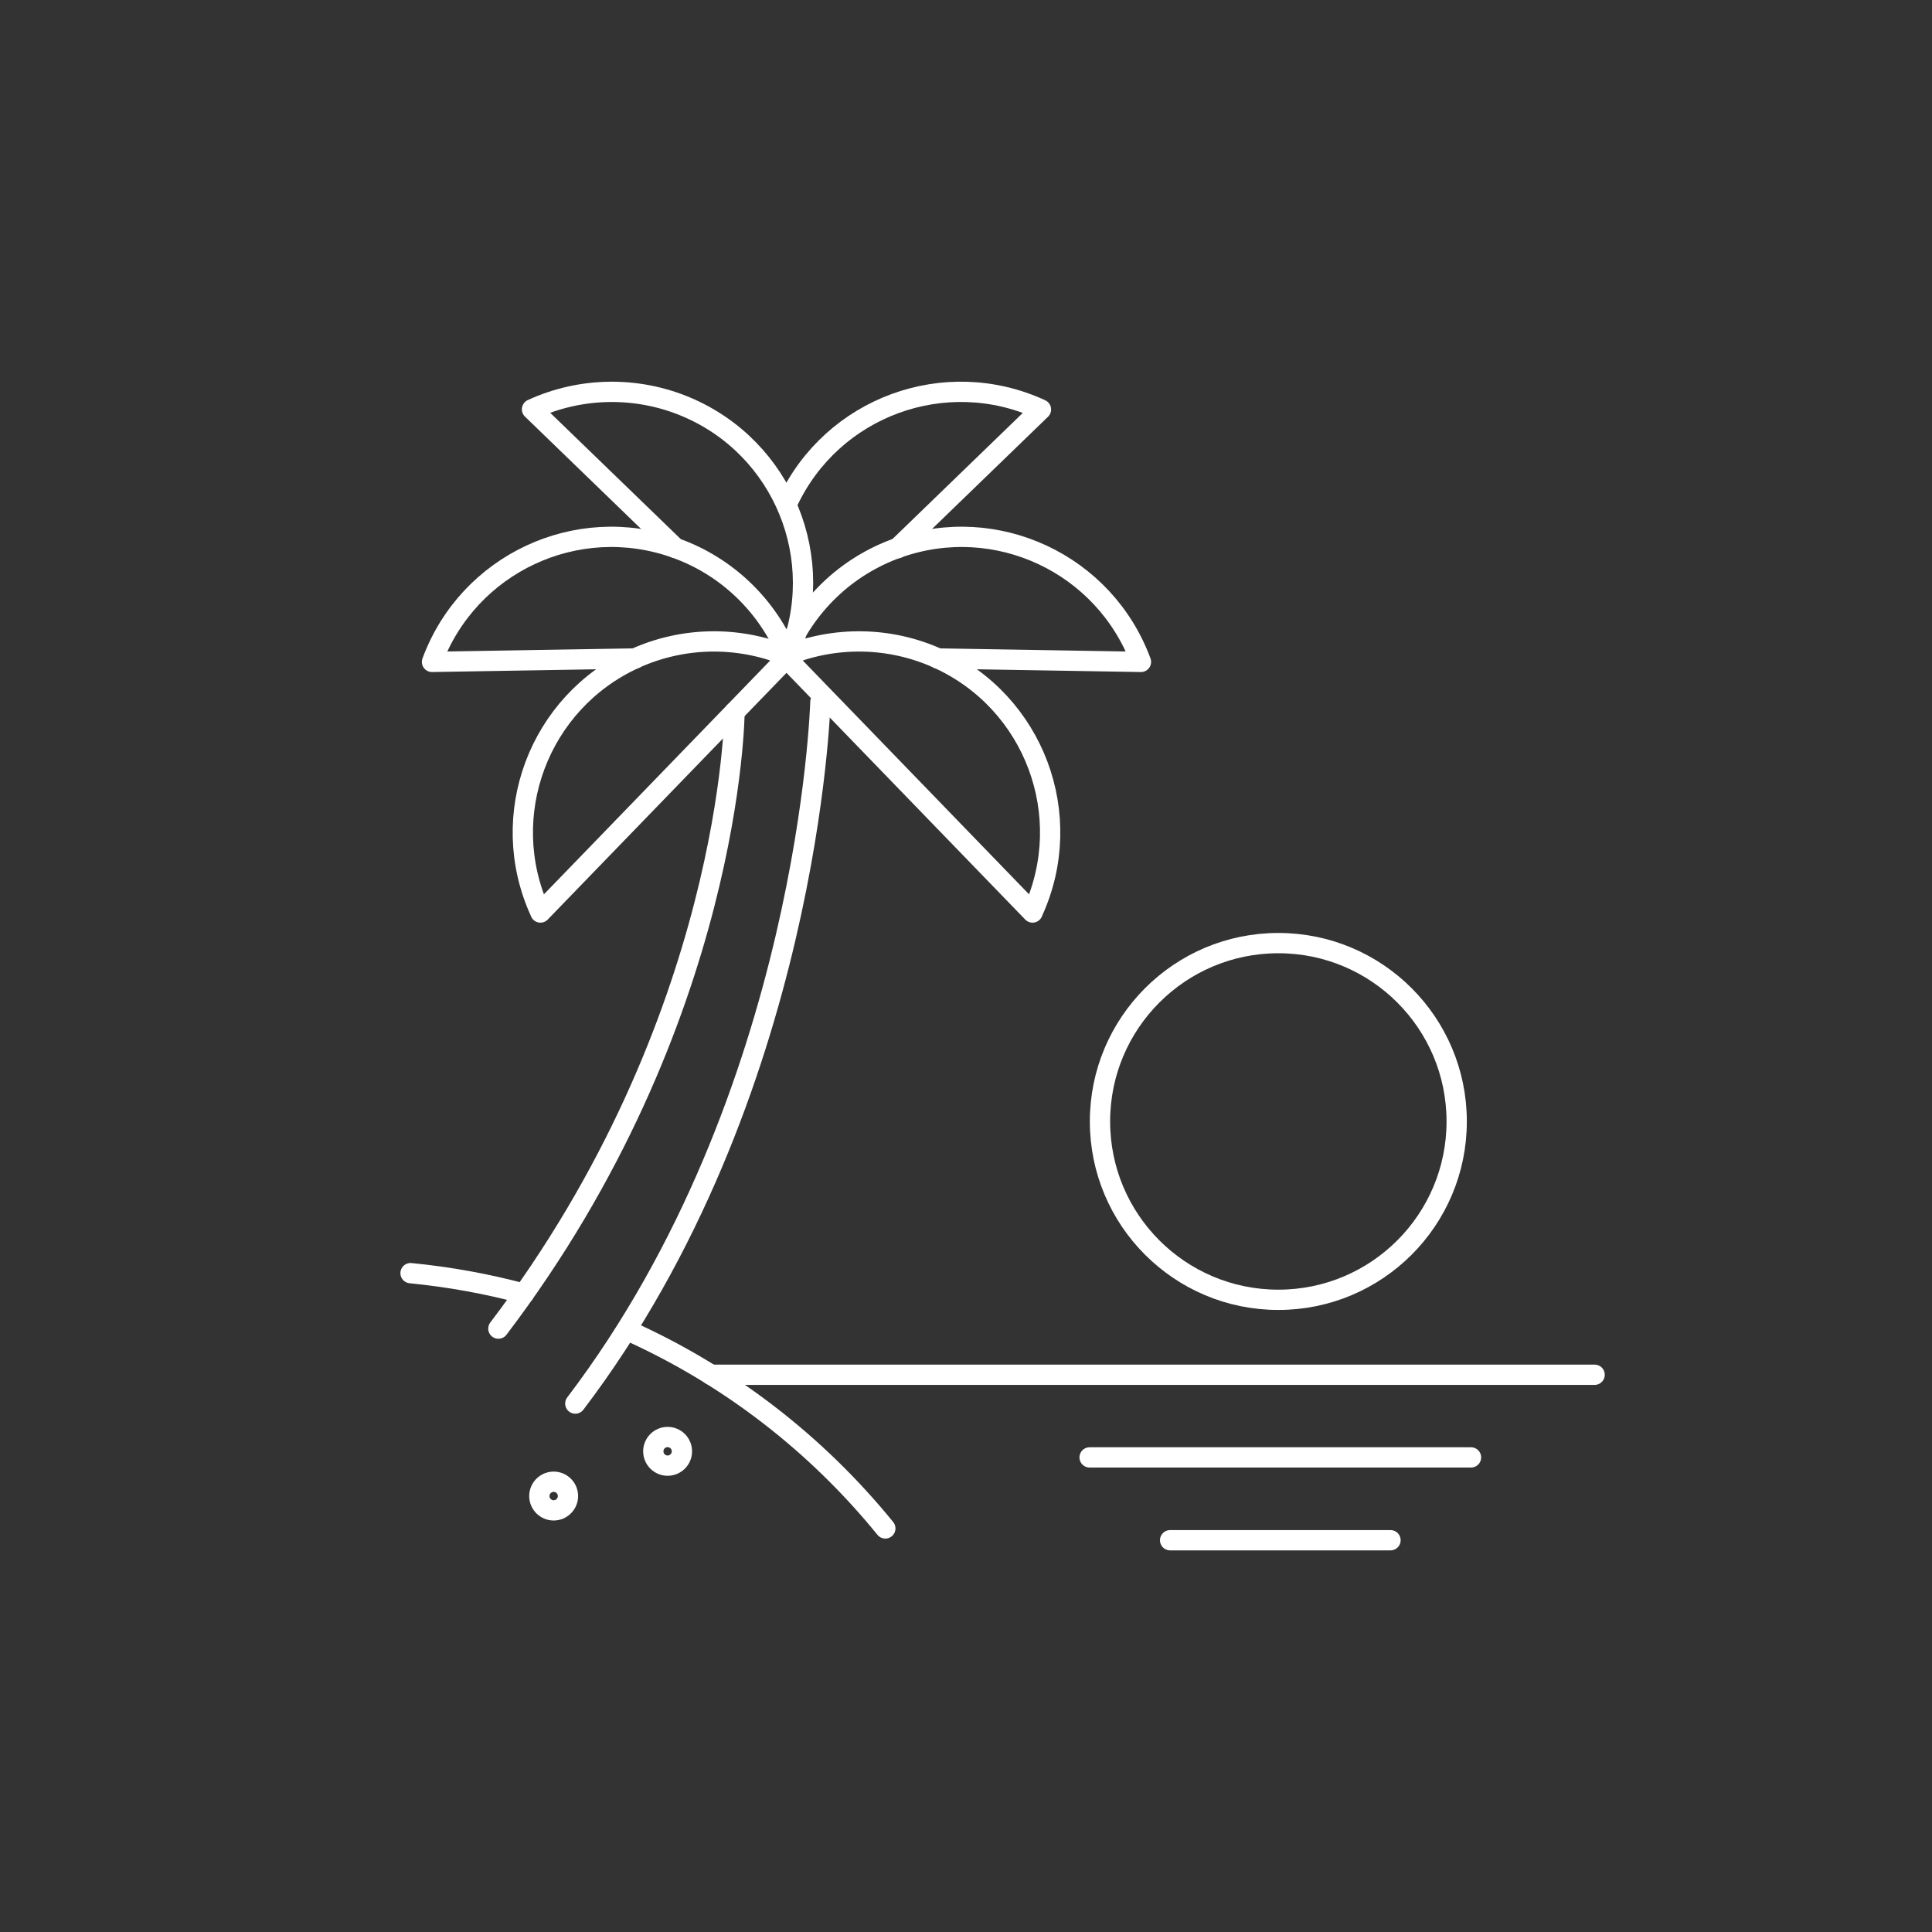
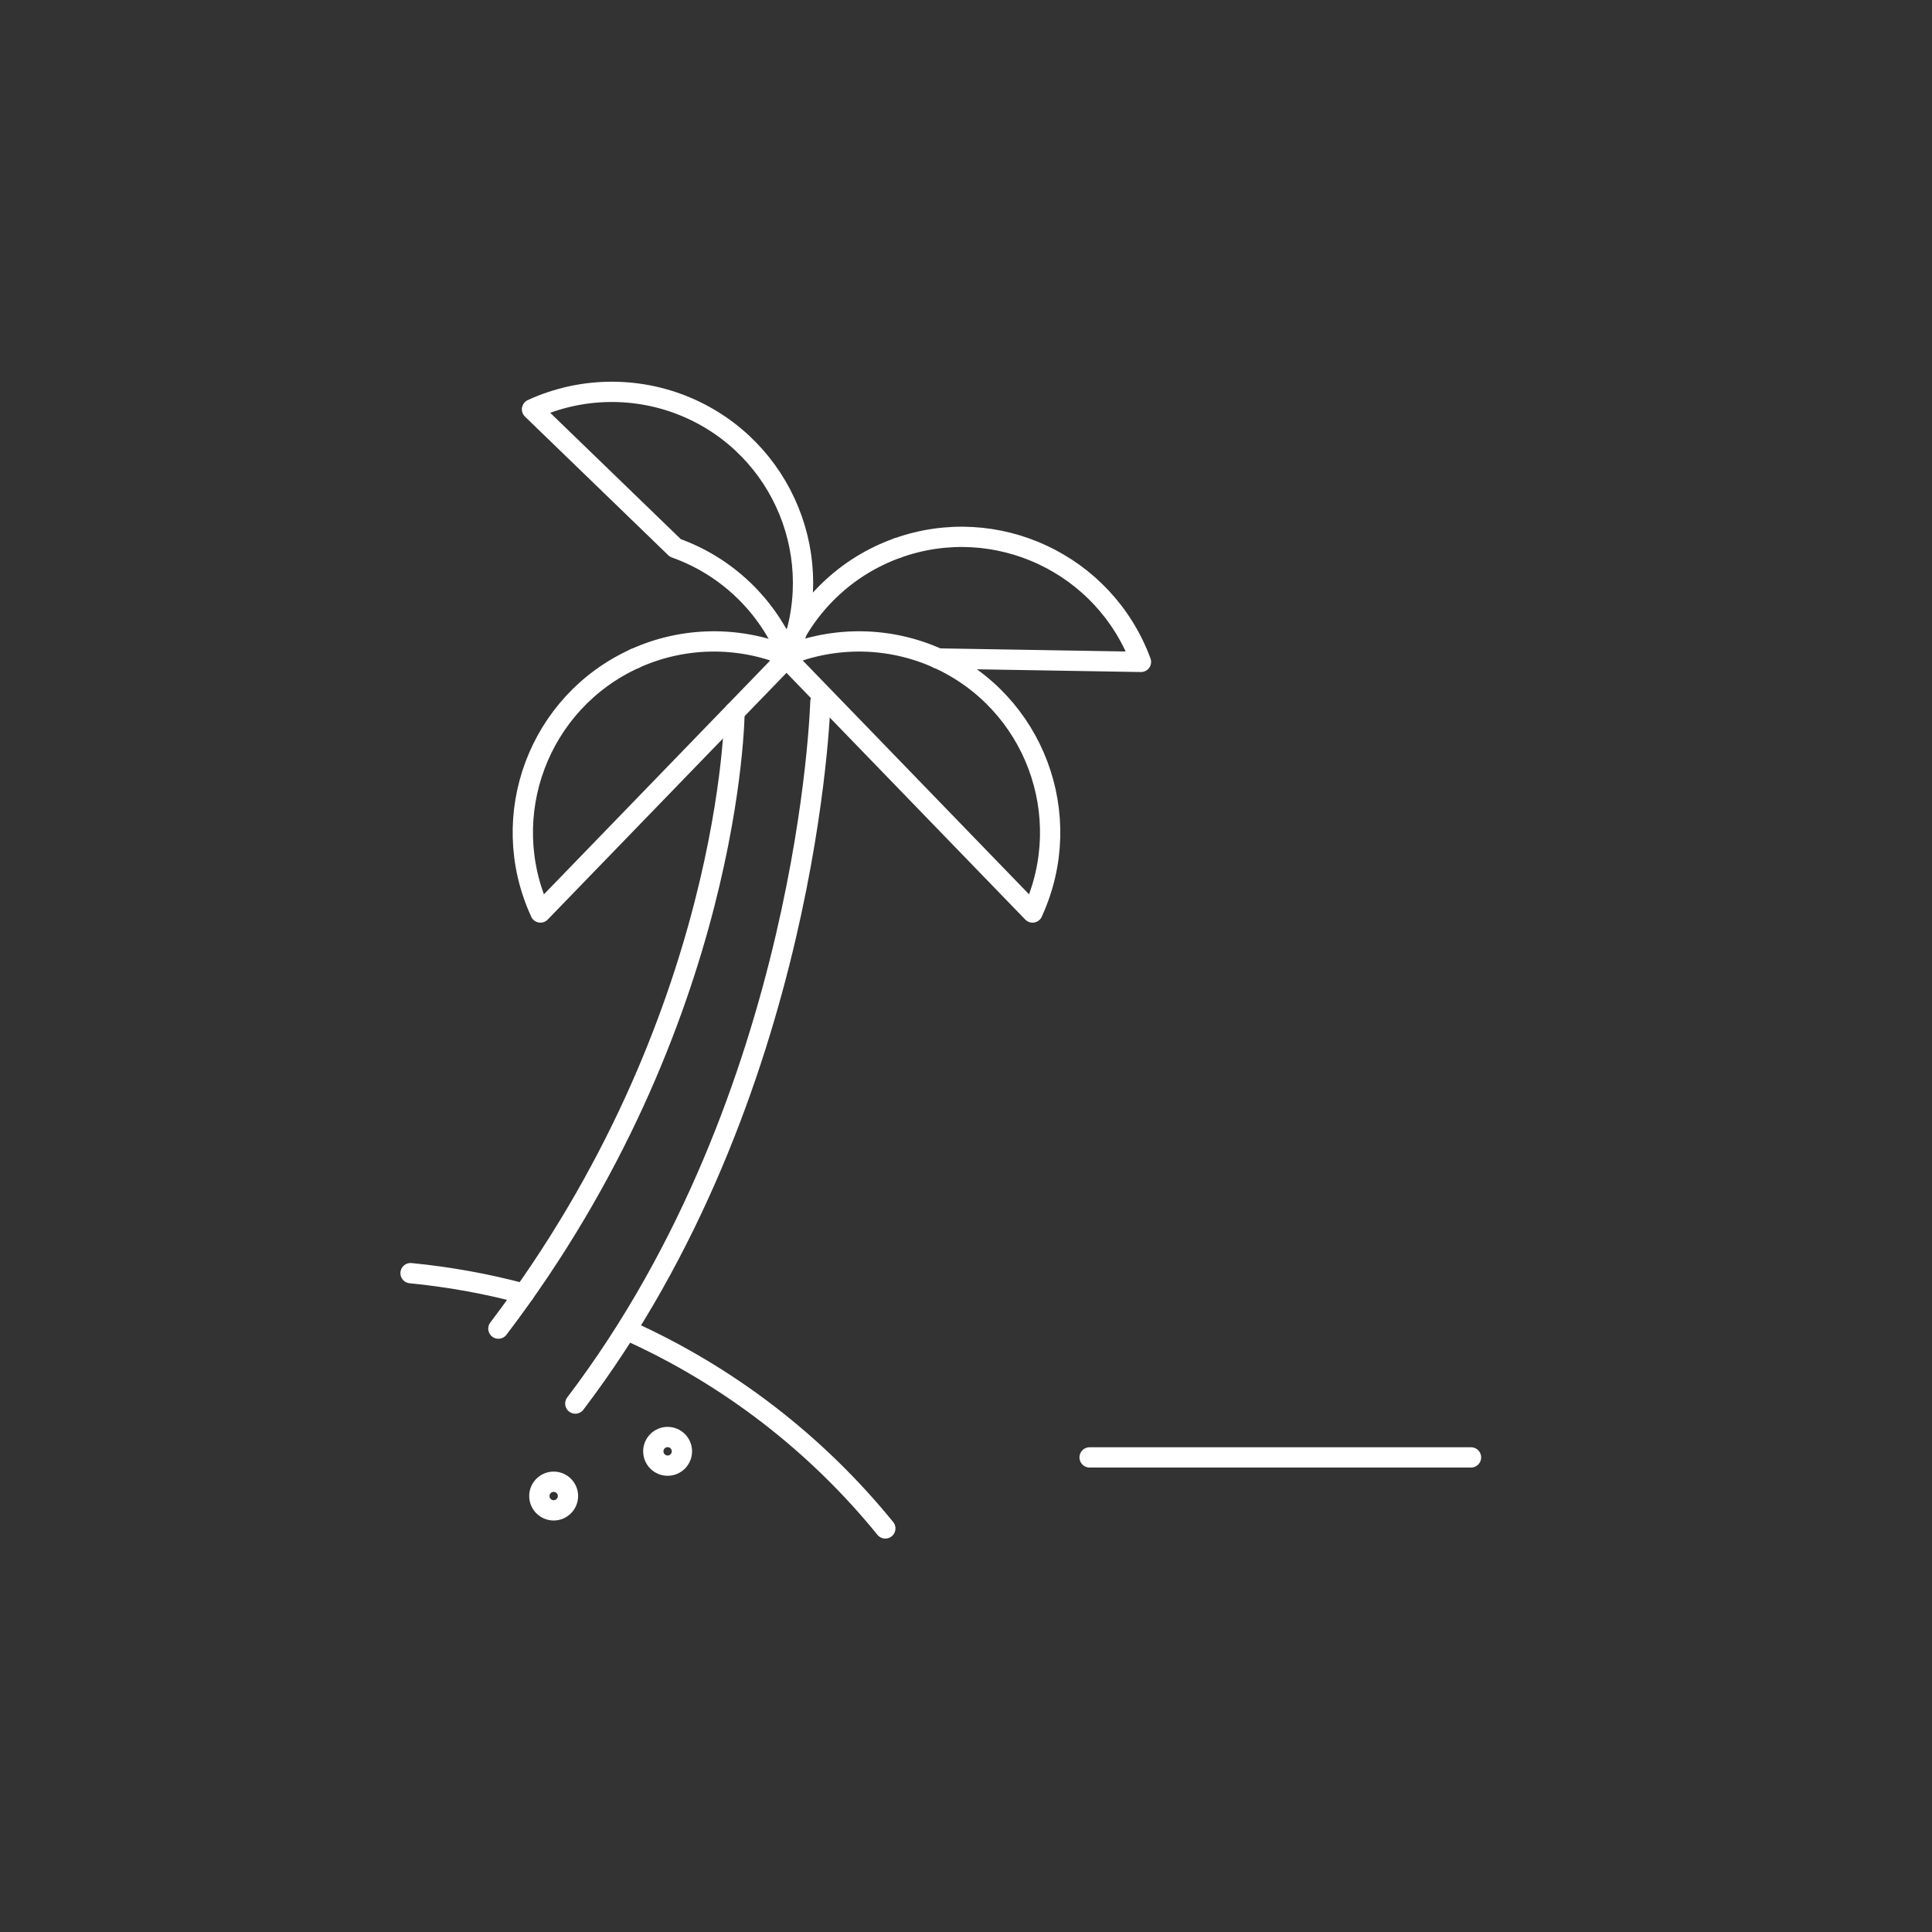
<svg xmlns="http://www.w3.org/2000/svg" version="1.1" id="Laag_1" x="0px" y="0px" viewBox="0 0 1080 1080" style="enable-background:new 0 0 1080 1080;" xml:space="preserve">
  <rect x="0" y="0" width="1080" height="1080" fill="#333333" stroke="none" />
  <style type="text/css">
	.st0{fill:none;stroke:#FFFFFF;stroke-width:11.34;stroke-linecap:round;stroke-linejoin:round;}
</style>
  <g id="Layer_1">
    <path class="st0" d="M354.9,368.1c-53.7,24.4-77.5,87.8-53,141.5c0.1,0.2,0.1,0.3,0.2,0.5l138.3-142.9l-0.5-0.5l-4.4,0.1" />
-     <path class="st0" d="M377.5,306.3c-55.1-19.6-115.7,8.8-136,63.7l113.4-1.9" />
    <path class="st0" d="M354.9,368.1c26.9-12.2,57.7-12.7,85-1.5l-4.3-4.1" />
    <path class="st0" d="M377.5,306.3c28.7,10.2,51.6,32.2,63.1,60.4H440l0.6,0.3l-0.2,0.2l0.1,0.1c22.9-54.4-2.6-117-57-139.9   c-27.6-11.6-58.9-11.1-86.1,1.4L377.5,306.3" />
    <path class="st0" d="M440,366.7l0.4,0.5l0.2-0.2L440,366.7z" />
    <path class="st0" d="M524.4,368.1c53.7,24.4,77.5,87.7,53,141.5c-0.1,0.2-0.2,0.4-0.2,0.5L438.9,367.2l0.5-0.5l4.3,0.1" />
    <path class="st0" d="M501.8,306.3c55.1-19.6,115.7,8.8,136,63.7l-113.4-1.9" />
    <path class="st0" d="M524.4,368.1c-26.9-12.2-57.7-12.7-85-1.5l4.3-4.1" />
-     <path class="st0" d="M440.3,280.8c24.8-53.3,88.1-76.6,141.6-51.9l-80.1,77.5" />
    <path class="st0" d="M501.8,306.3c-28.7,10.2-51.6,32.2-63.1,60.4h0.6l-0.6,0.3l0.2,0.2l-0.1,0.1" />
    <path class="st0" d="M439.3,366.7l-0.4,0.5l-0.2-0.2L439.3,366.7z" />
    <path class="st0" d="M410.6,398c0,0-1,172.4-132,344.7" />
    <path class="st0" d="M458.6,392.4c0,0-6,219.8-137,392.2" />
    <path class="st0" d="M351.3,743.9c55.8,25.1,105,63,143.6,110.5" />
    <path class="st0" d="M229.5,711.7c21.4,2.1,42.6,5.9,63.4,11.5" />
    <circle class="st0" cx="309.5" cy="836.3" r="8" />
    <circle class="st0" cx="373.2" cy="811.3" r="8" />
-     <circle class="st0" cx="714.6" cy="626.9" r="99.7" />
-     <line class="st0" x1="397.4" y1="768.5" x2="891.4" y2="768.5" />
    <line class="st0" x1="609.1" y1="814.7" x2="822.3" y2="814.7" />
-     <line class="st0" x1="654.1" y1="861" x2="777.3" y2="861" />
  </g>
</svg>